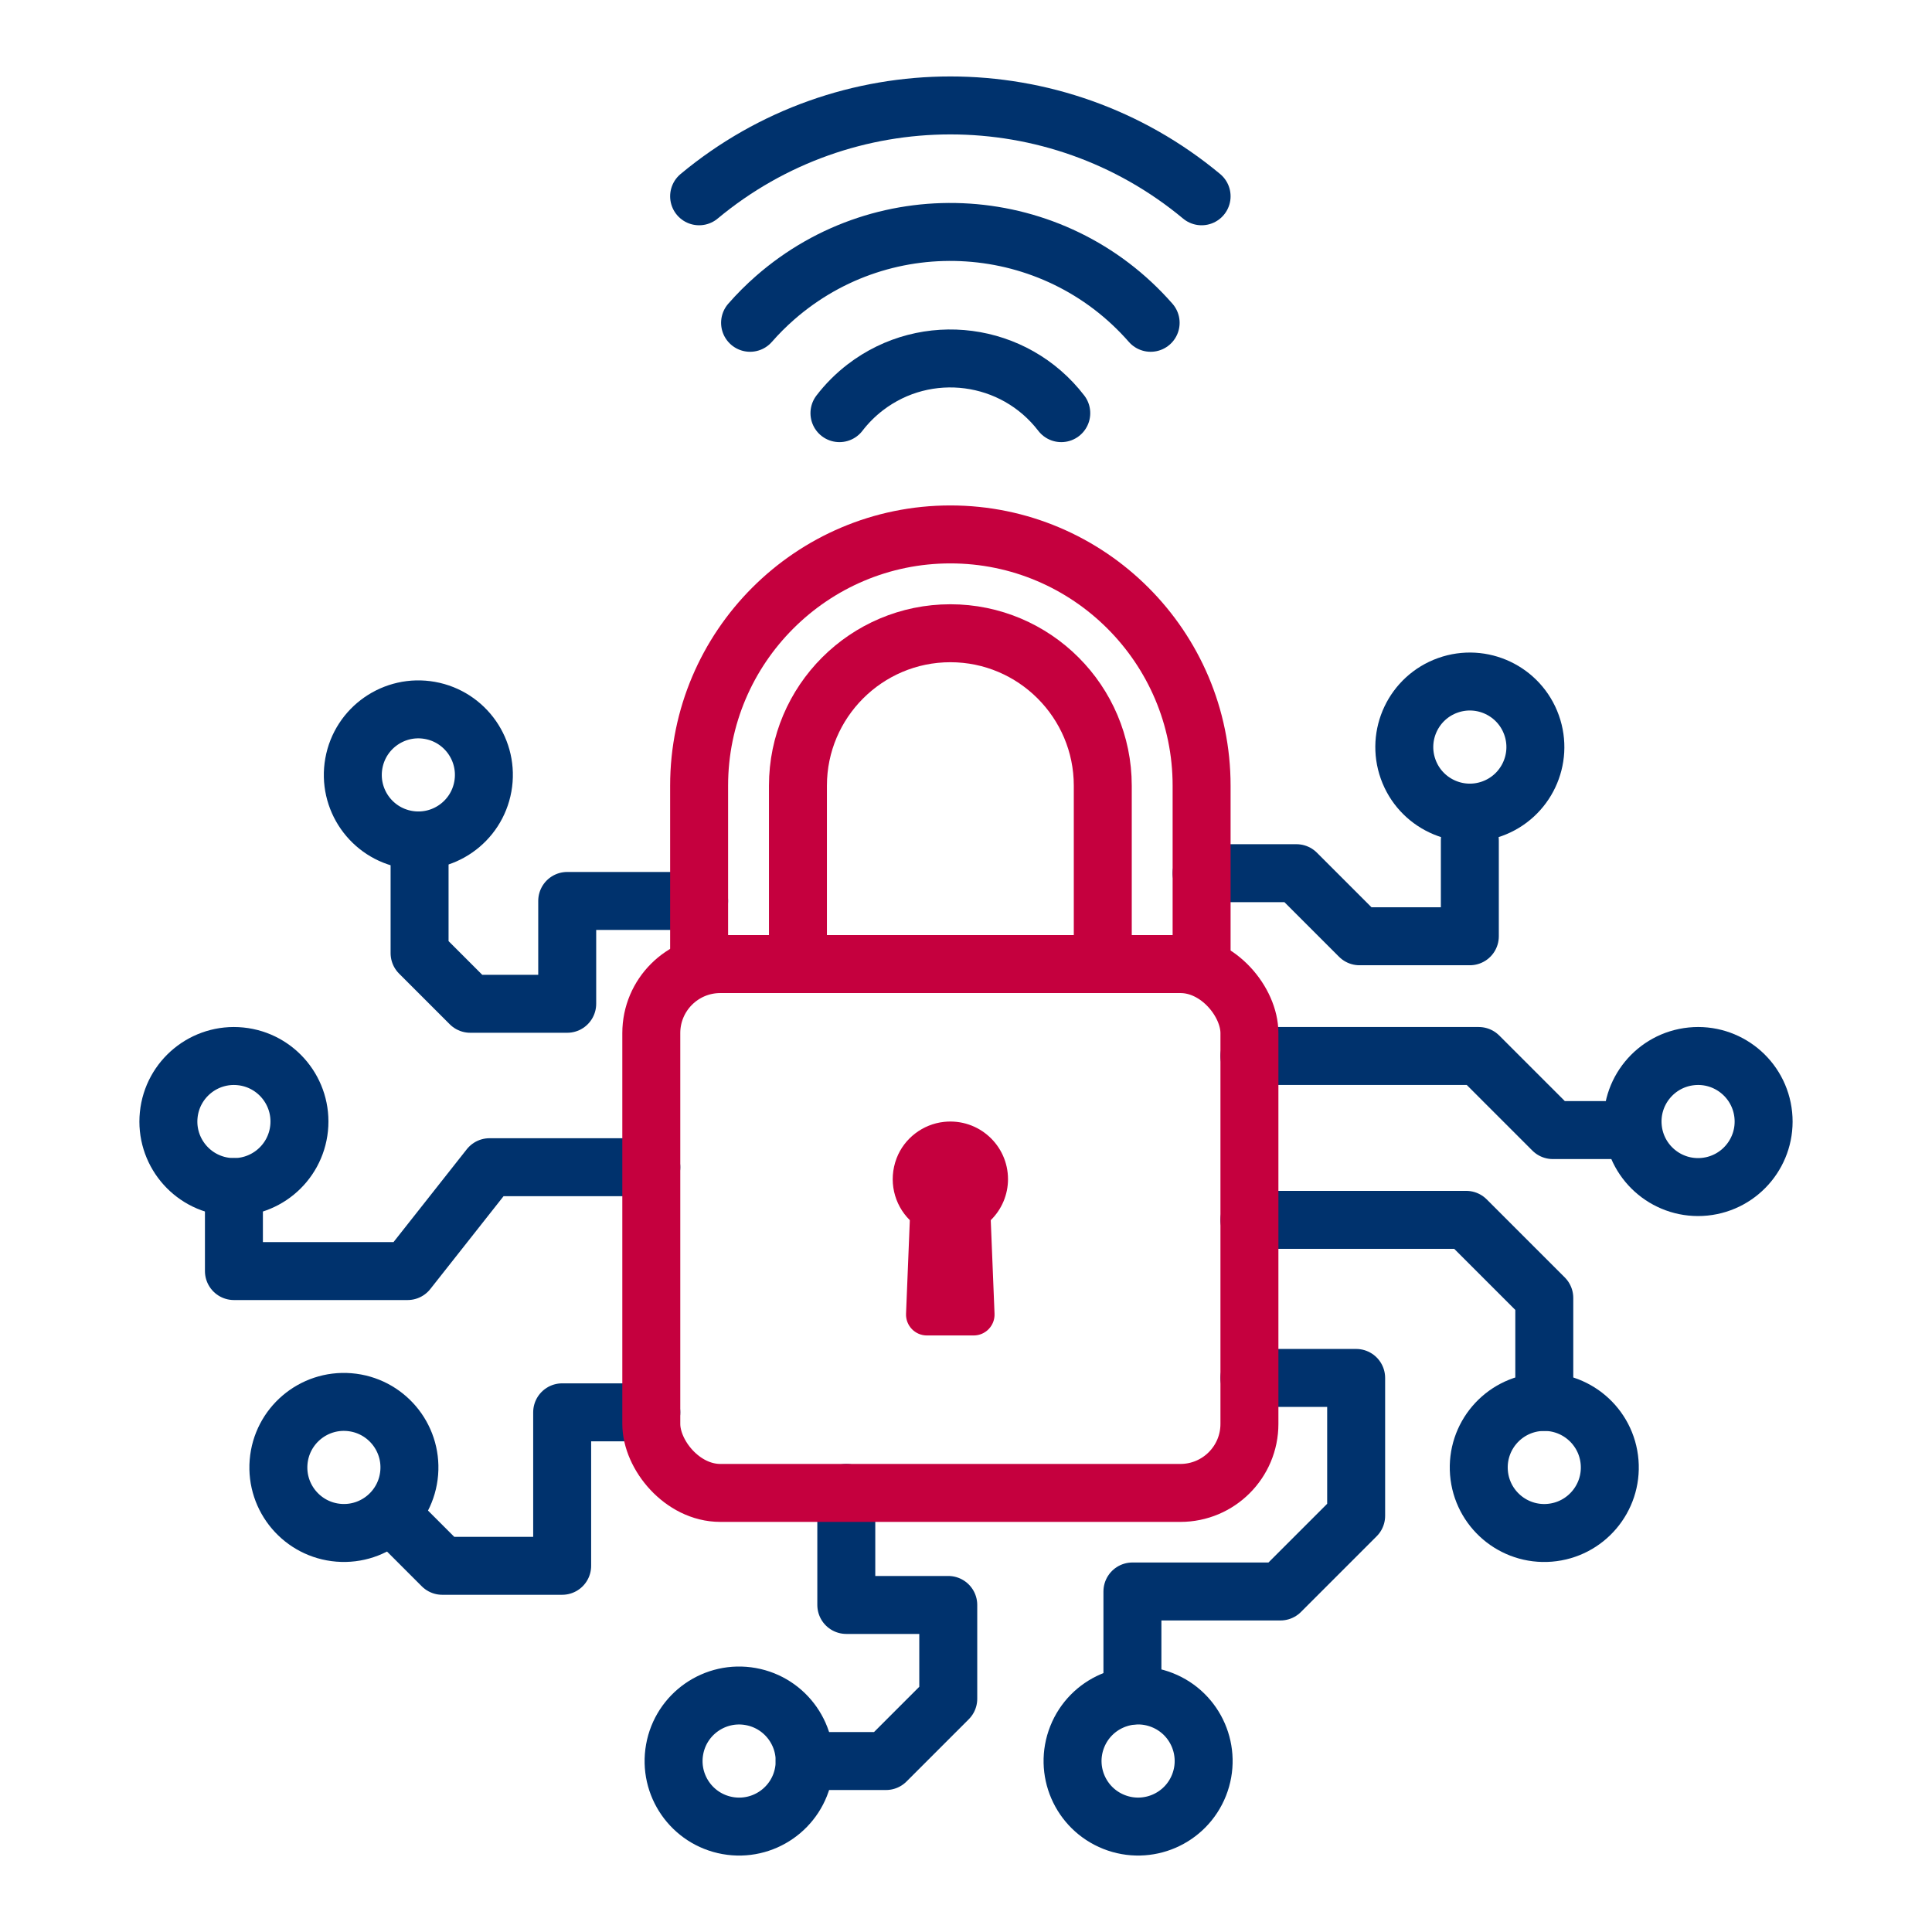
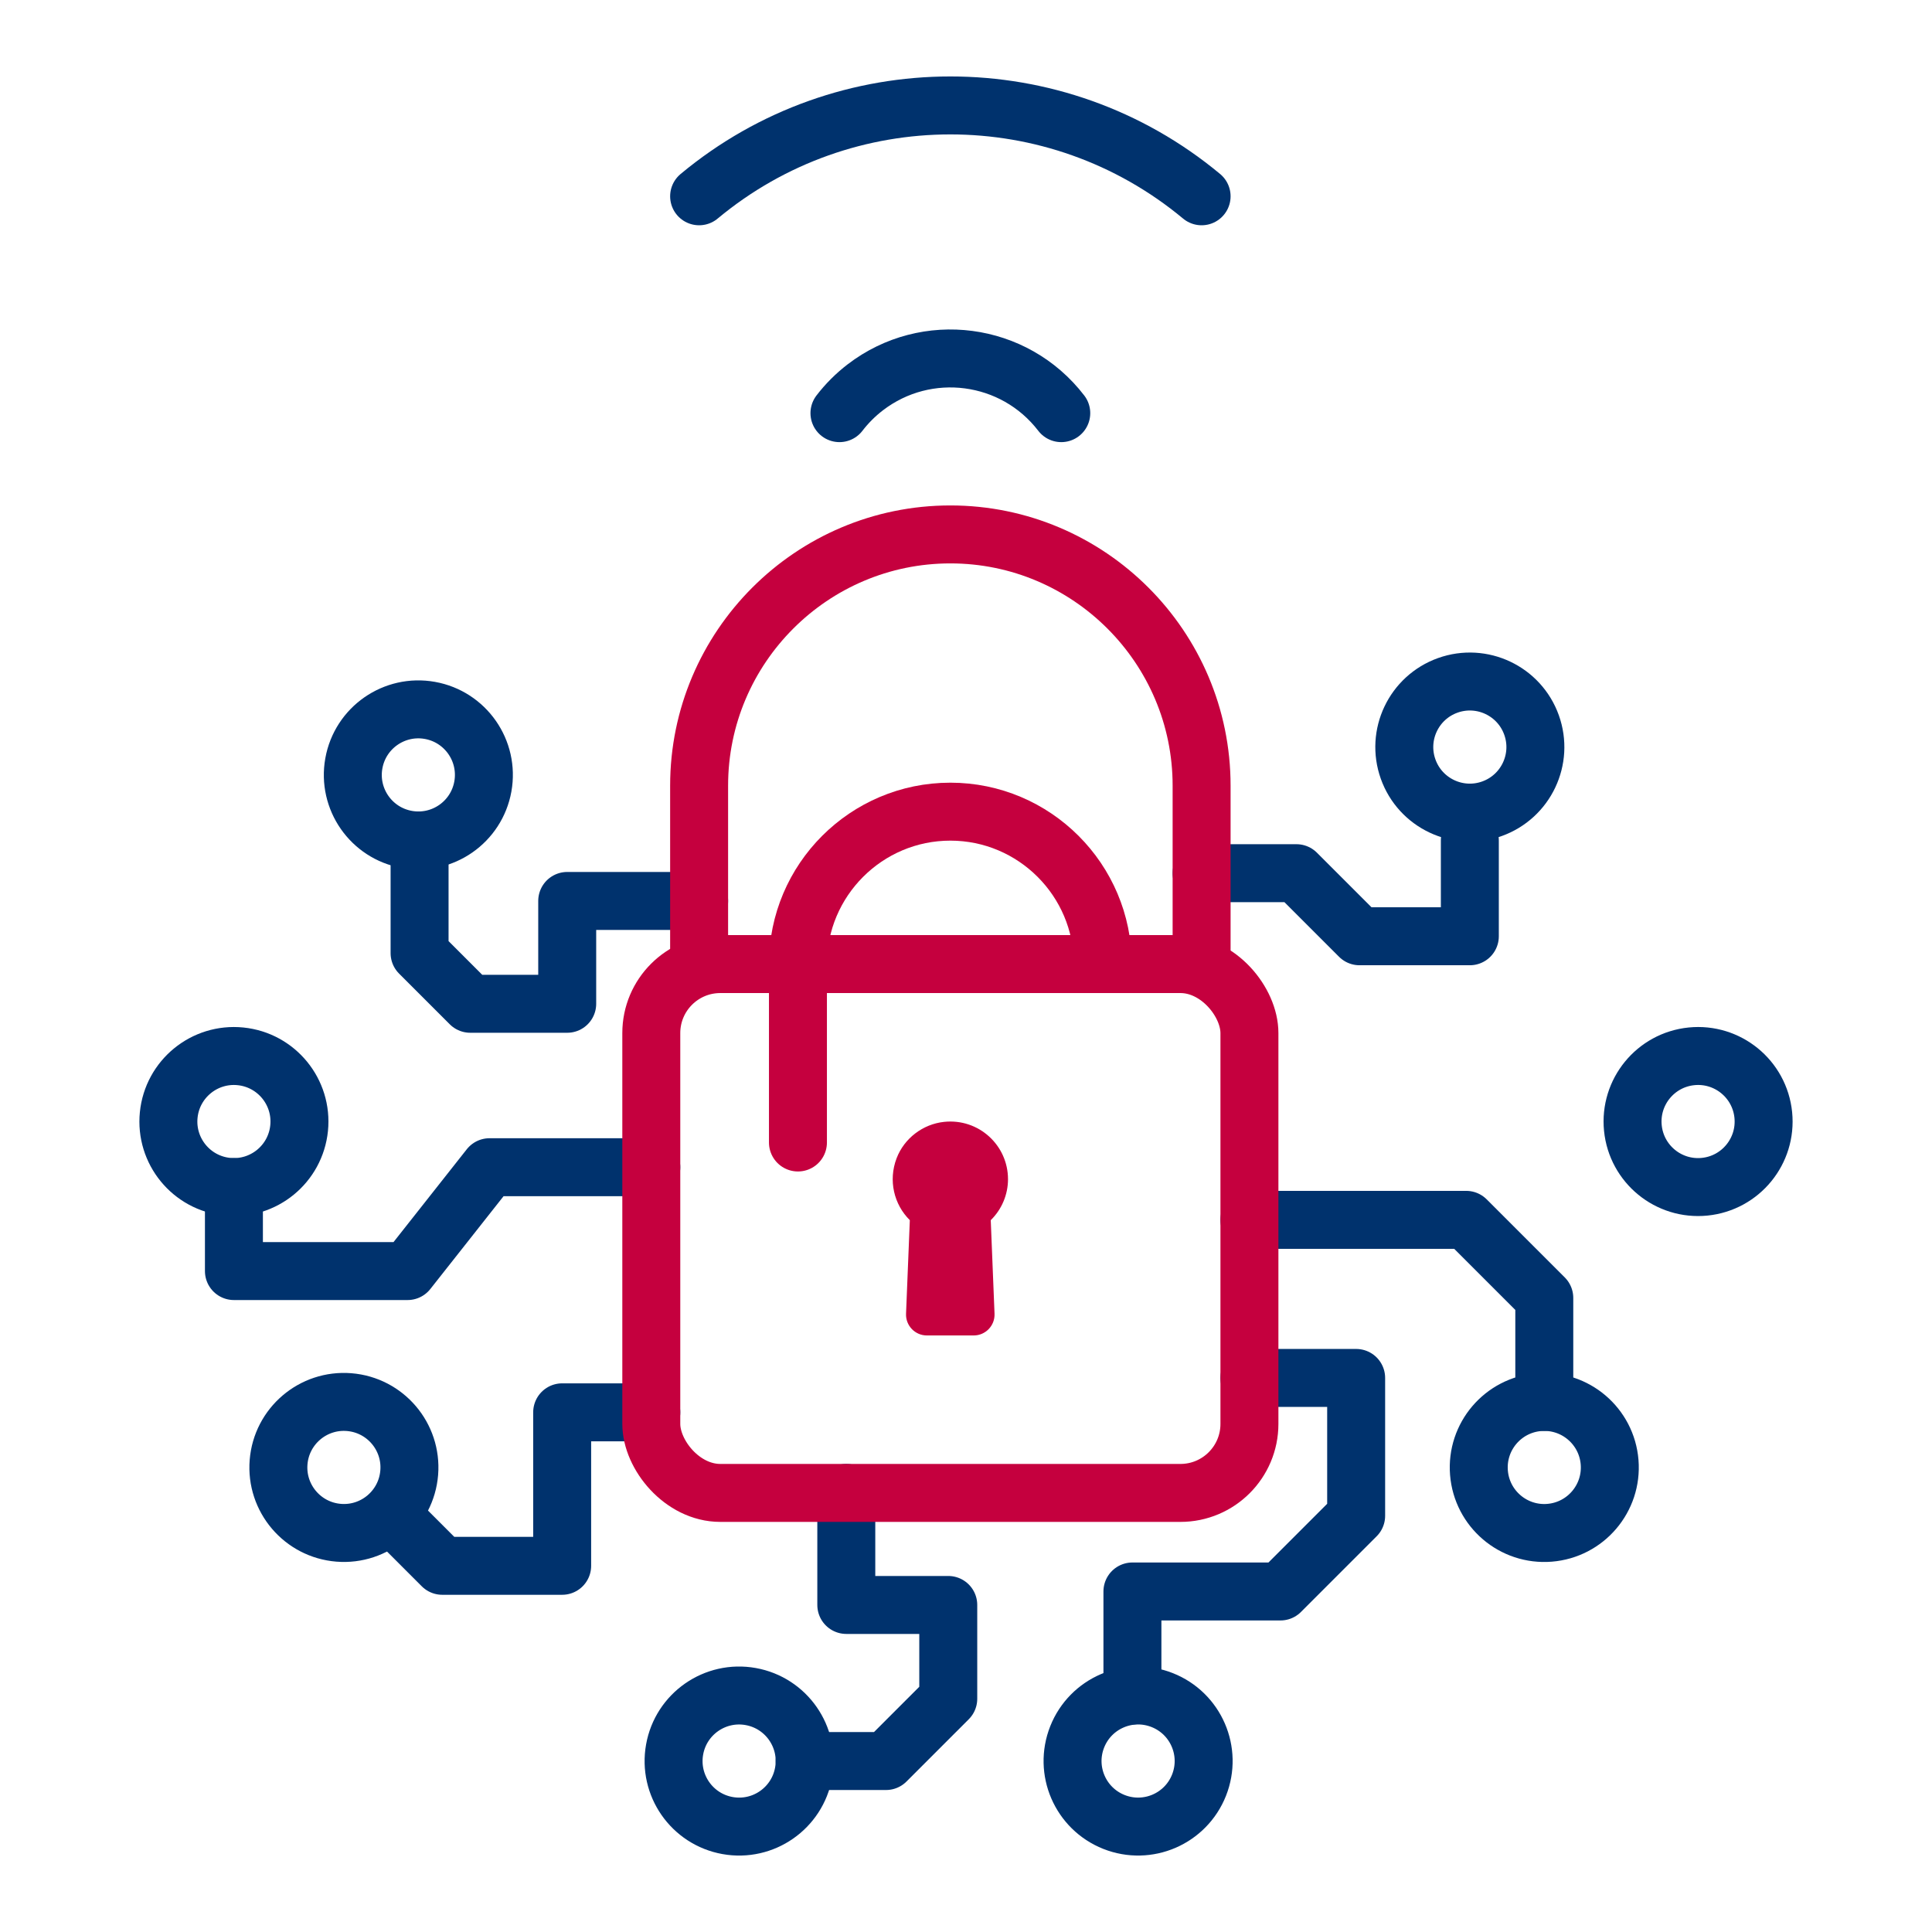
<svg xmlns="http://www.w3.org/2000/svg" id="d" width="500" height="500" viewBox="0 0 500 500">
  <defs>
    <style>.e{stroke:#00326d;}.e,.f{fill:none;stroke-linecap:round;stroke-linejoin:round;stroke-width:15px;}.f{stroke:#c5003e;}.g{fill:#c5003e;}</style>
  </defs>
  <circle class="e" cx="89.001" cy="379.775" r="16.96" transform="translate(-296.684 438.062) rotate(-85.405)" />
  <circle class="e" cx="191.284" cy="455.753" r="16.96" transform="translate(-291.062 563.657) rotate(-79.841)" />
  <circle class="e" cx="60.538" cy="290.253" r="16.96" transform="translate(-234.323 321.381) rotate(-84.245)" />
  <circle class="e" cx="108.269" cy="200.545" r="16.96" transform="translate(-108.228 271.746) rotate(-79.841)" />
  <circle class="e" cx="399.661" cy="379.775" r="16.96" transform="translate(-29.143 33.242) rotate(-4.595)" />
  <circle class="e" cx="294.542" cy="455.753" r="16.96" transform="translate(-237.722 561.4) rotate(-68.353)" />
  <circle class="e" cx="439.462" cy="290.253" r="16.96" transform="translate(-26.889 45.528) rotate(-5.755)" />
  <circle class="e" cx="380.393" cy="193.344" r="16.96" transform="translate(-42.877 139.277) rotate(-19.664)" />
  <path class="g" d="M260.871,305.181c.005-8.777-7.569-15.788-16.541-14.842-5.499.58-10.332,4.265-12.297,9.433-2.183,5.743-.68,11.944,3.428,16.007l-.979,24.217c-.124,3.067,2.329,5.62,5.398,5.62h12.106c3.069,0,5.522-2.554,5.398-5.62l-.979-24.217c2.851-2.79,4.461-6.609,4.467-10.598Z" />
  <path class="e" d="M310.974,50.8c-37.679-31.352-92.364-31.352-130.043,0" />
-   <path class="e" d="M297.786,83.541c-25.06-28.627-68.583-31.518-97.21-6.458-2.293,2.007-4.45,4.165-6.458,6.458" />
  <path class="e" d="M274.655,106.922c-12.168-15.852-34.882-18.839-50.734-6.671-2.505,1.923-4.748,4.166-6.671,6.671" />
  <polyline class="e" points="380.393 217.502 380.393 242.306 351.842 242.306 335.516 225.98 310.974 225.98" />
-   <polyline class="e" points="323.351 273.292 382.7 273.292 401.872 292.464 422.505 292.464" />
  <polyline class="e" points="399.661 362.814 399.661 335.905 379.452 315.696 323.351 315.696" />
  <polyline class="e" points="323.351 356.608 350.971 356.608 350.971 392.287 331.385 411.872 293.07 411.872 293.07 438.796" />
  <polyline class="e" points="208.243 455.753 229.297 455.753 245.409 439.641 245.409 415.36 219.021 415.36 219.021 386.366" />
  <polyline class="e" points="101.239 392.013 114.455 405.229 145.488 405.229 145.488 365.508 168.555 365.508" />
  <polyline class="e" points="108.587 217.502 108.587 246.668 121.698 259.778 146.794 259.778 146.794 233.163 180.931 233.163" />
  <polyline class="e" points="60.538 307.214 60.538 328.949 105.481 328.949 126.689 302.072 168.555 302.072" />
  <path class="f" d="M180.931,249.502v-46.174c0-35.853,29.168-65.021,65.021-65.021s65.022,29.168,65.022,65.021v46.174" />
-   <path class="f" d="M285.398,249.502v-46.174c0-21.75-17.695-39.445-39.445-39.445s-39.445,17.695-39.445,39.445v46.174" />
+   <path class="f" d="M285.398,249.502c0-21.75-17.695-39.445-39.445-39.445s-39.445,17.695-39.445,39.445v46.174" />
  <rect class="f" x="168.555" y="249.502" width="154.796" height="136.864" rx="17.861" ry="17.861" />
</svg>